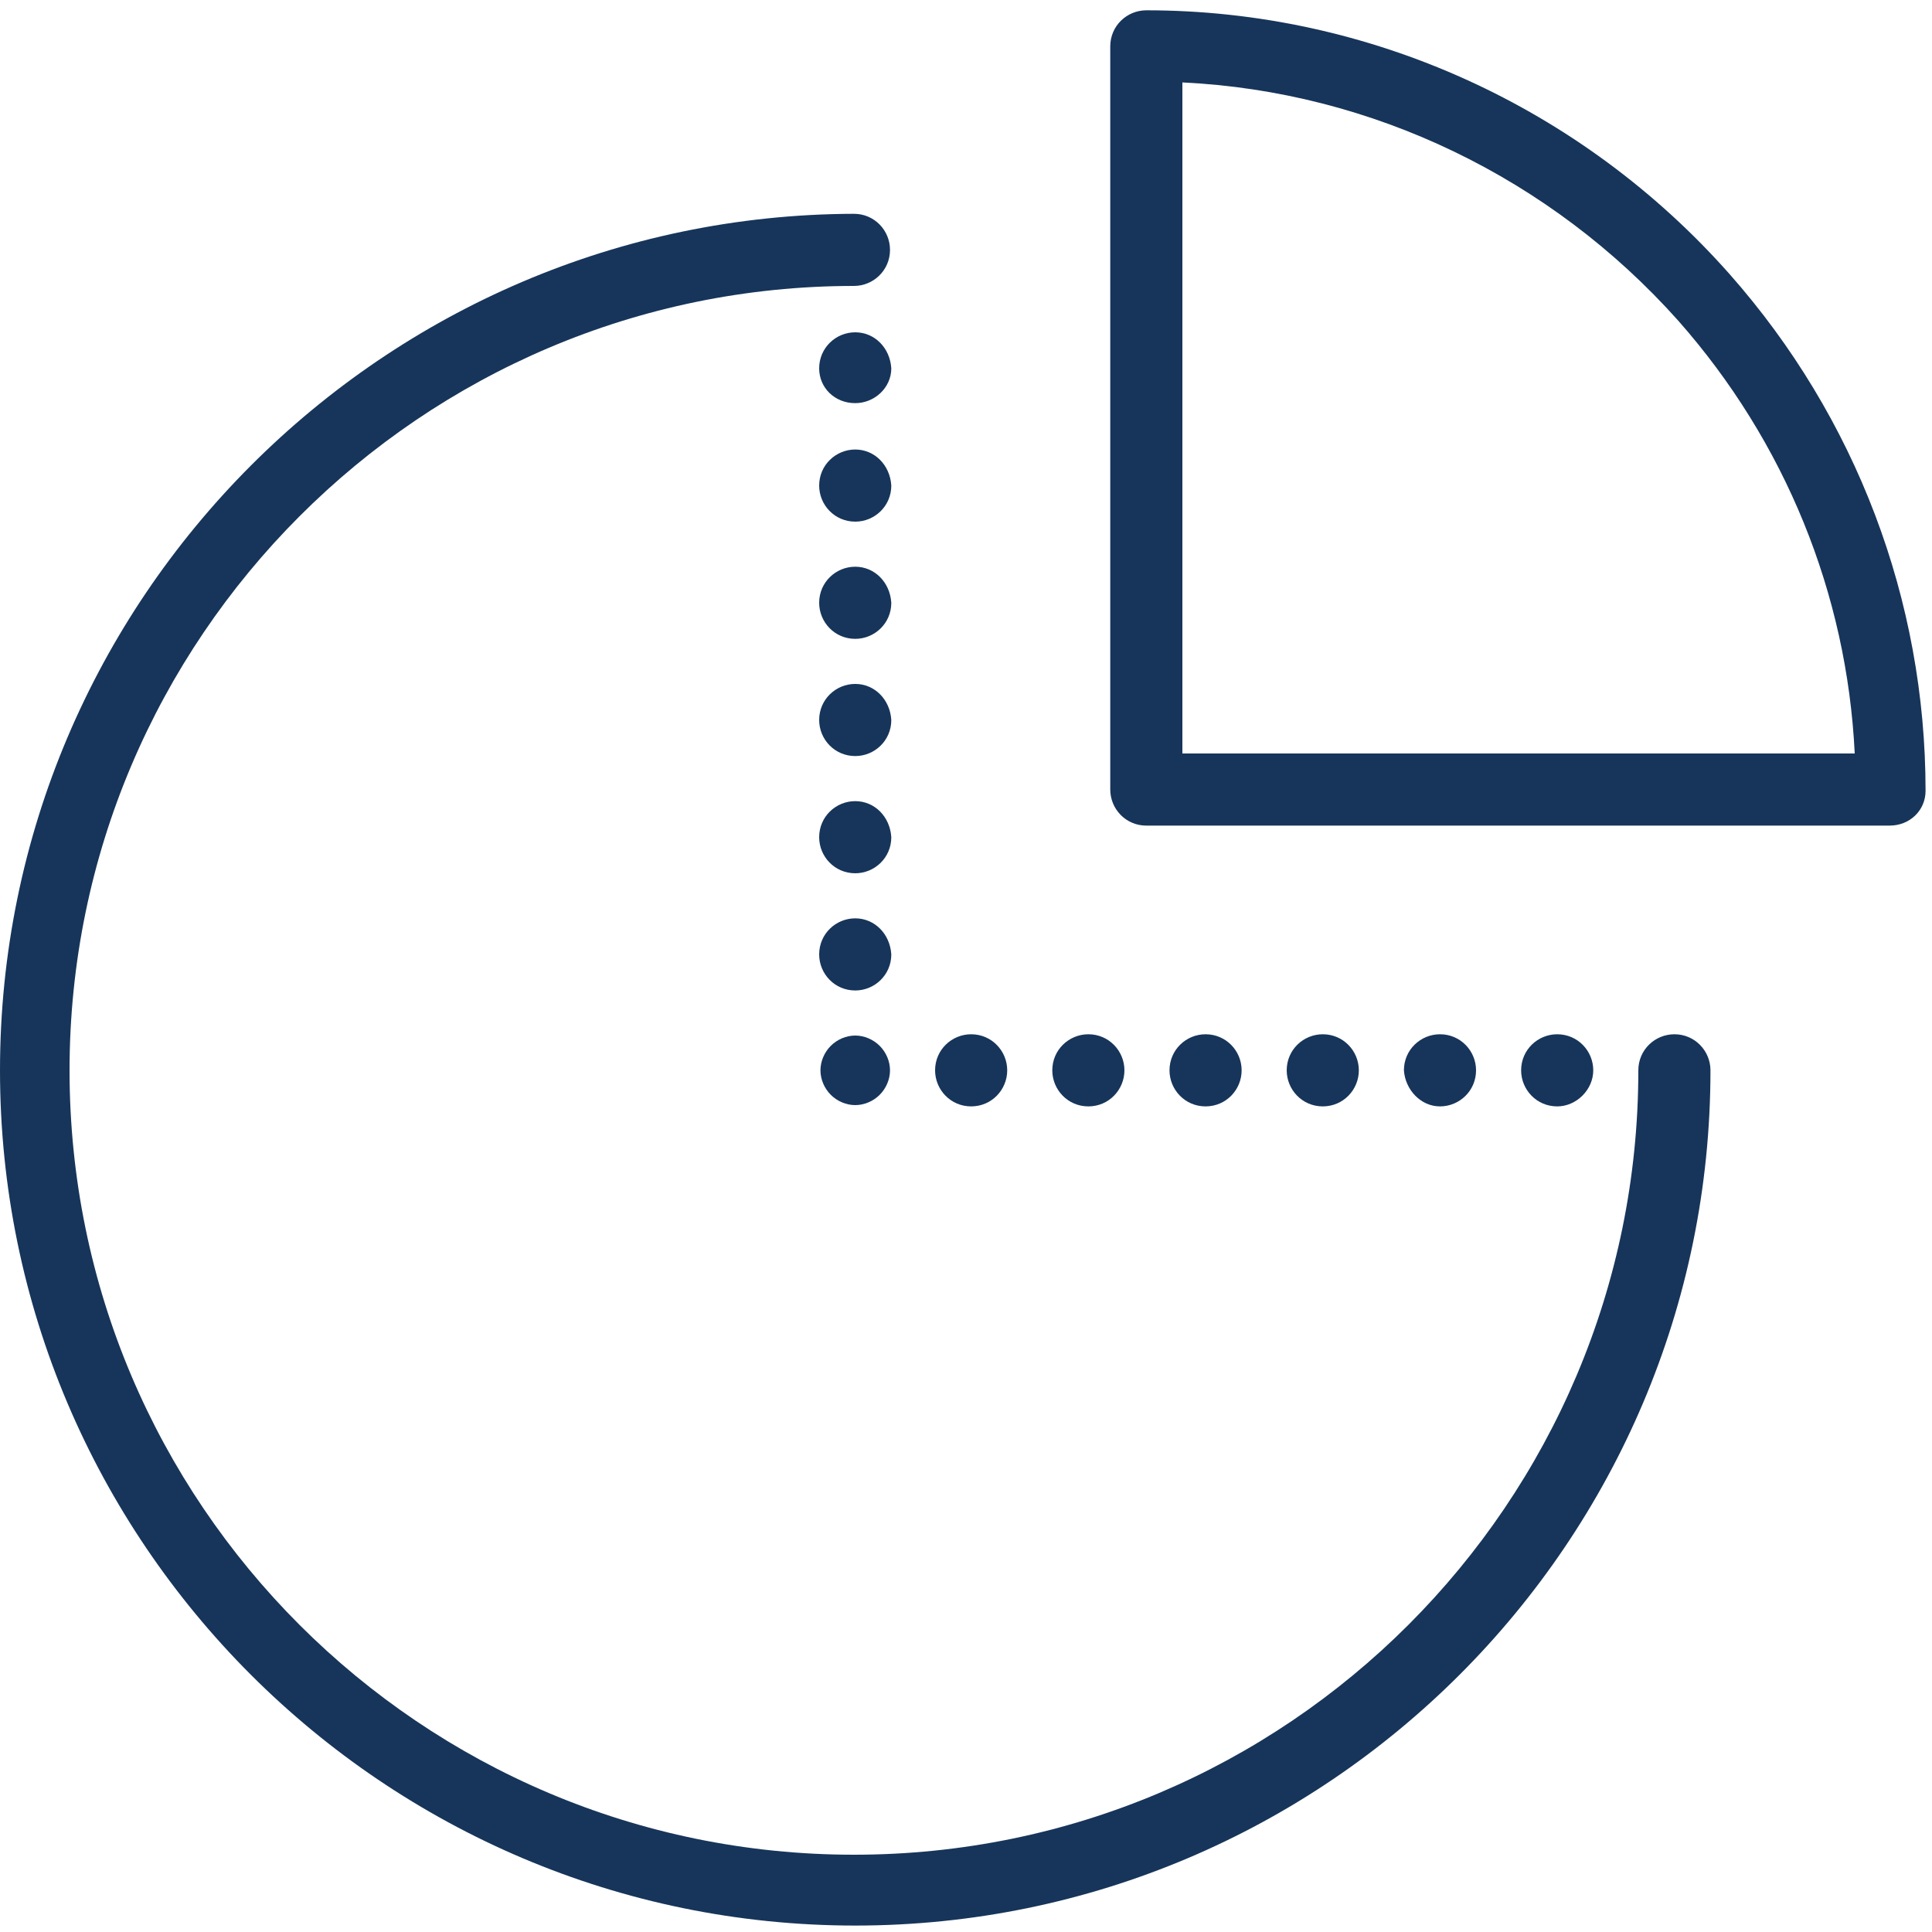
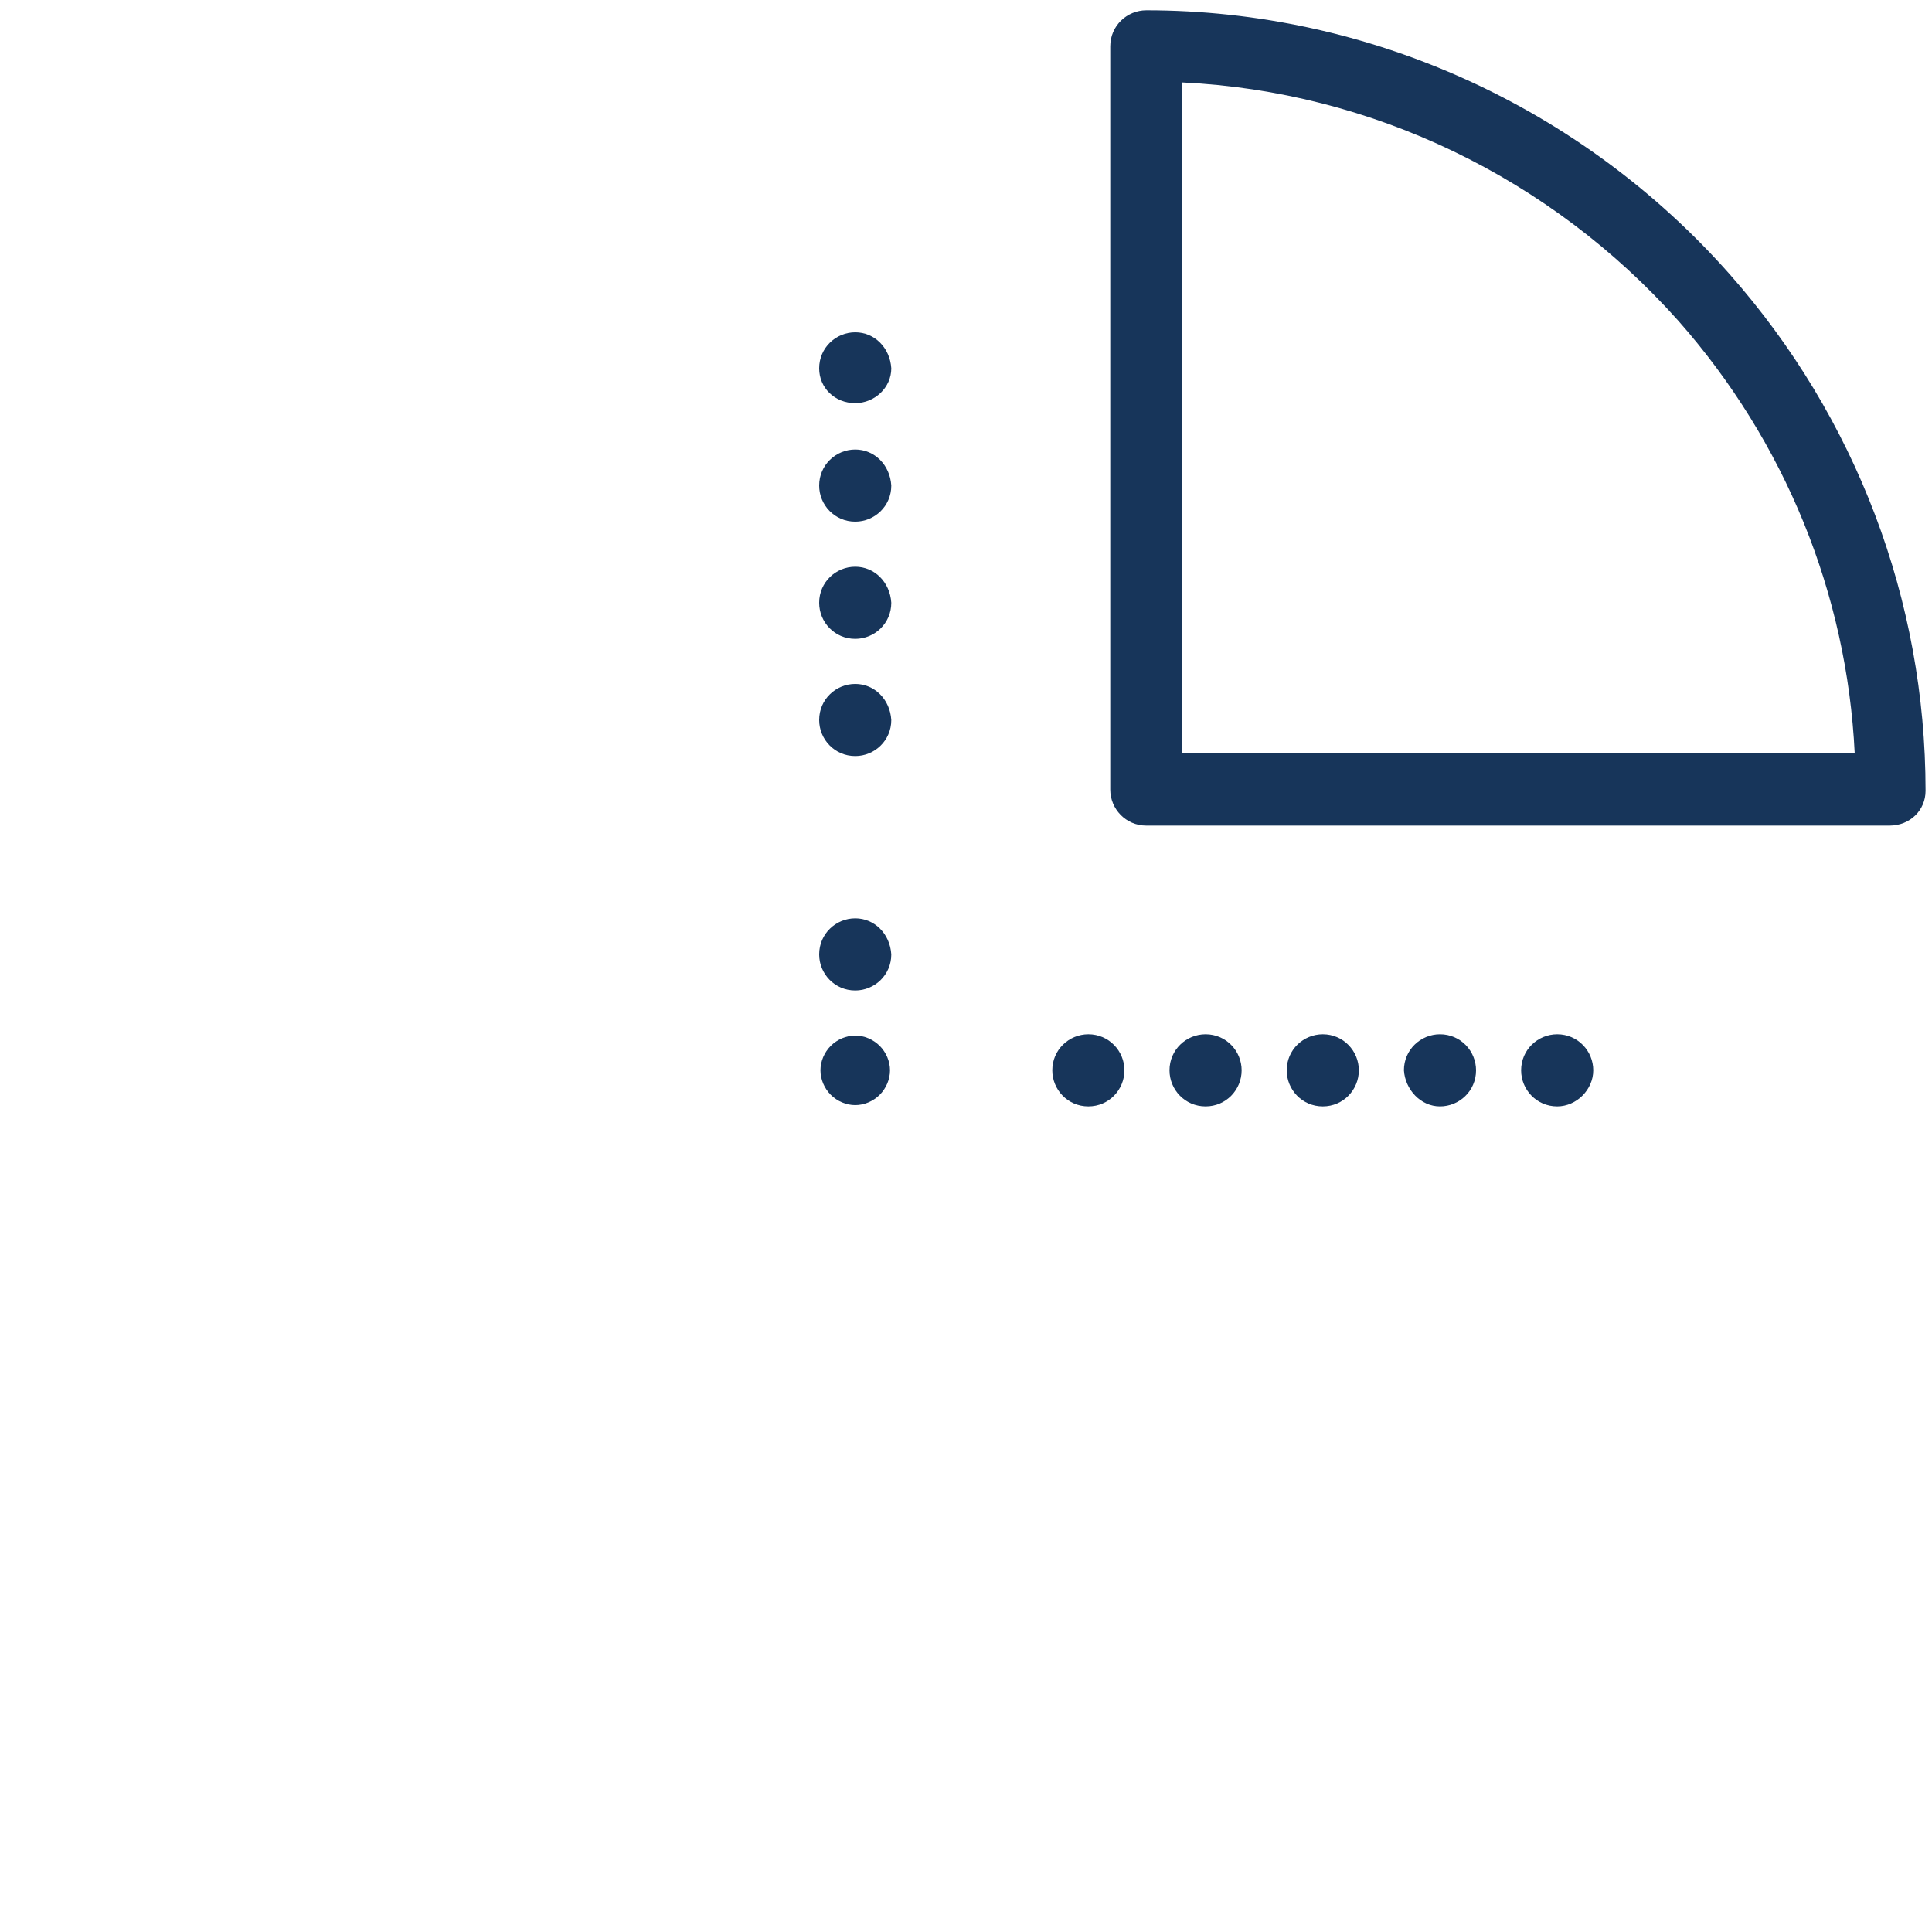
<svg xmlns="http://www.w3.org/2000/svg" version="1.1" id="Laag_1" x="0px" y="0px" viewBox="0 0 150 150" style="enable-background:new 0 0 150 150;" xml:space="preserve">
  <style type="text/css">
	.st0{fill:#17355A;}
</style>
  <g>
    <path class="st0" d="M91.8,58.6V6.4c14.7,0.7,28.6,7.4,38.5,18.5c8.3,9.4,13.1,21.2,13.7,33.6H91.8z M149.5,61.4   c0-14.8-5.4-29-15.2-40.1c-11.5-13-28-20.5-45.3-20.5c-1.5,0-2.8,1.2-2.8,2.8v57.7c0,1.5,1.2,2.8,2.8,2.8h57.7   C148.3,64.1,149.5,62.9,149.5,61.4" />
-     <path class="st0" d="M132.8,83.1c0-1.5-1.2-2.8-2.8-2.8c-1.5,0-2.8,1.2-2.8,2.8c0,33.6-27.3,60.9-60.9,60.9   c-33.6,0-60.9-27.3-60.9-60.9c0-33.5,27.3-60.9,60.9-60.9c1.5,0,2.8-1.2,2.8-2.8c0-1.5-1.2-2.8-2.8-2.8C29.8,16.7,0,46.5,0,83.1   s29.8,66.4,66.4,66.4C103,149.5,132.8,119.7,132.8,83.1" />
    <path class="st0" d="M66.4,44c-1.5,0-2.8,1.2-2.8,2.8c0,1.5,1.2,2.8,2.8,2.8c1.5,0,2.8-1.2,2.8-2.8C69.1,45.2,67.9,44,66.4,44" />
    <path class="st0" d="M66.4,25.8c-1.5,0-2.8,1.2-2.8,2.8c0,1.5,1.2,2.7,2.8,2.7c1.5,0,2.8-1.2,2.8-2.7C69.1,27,67.9,25.8,66.4,25.8" />
    <path class="st0" d="M66.4,53.1c-1.5,0-2.8,1.2-2.8,2.8c0,1.5,1.2,2.8,2.8,2.8c1.5,0,2.8-1.2,2.8-2.8   C69.1,54.3,67.9,53.1,66.4,53.1" />
    <path class="st0" d="M66.4,34.9c-1.5,0-2.8,1.2-2.8,2.8c0,1.5,1.2,2.8,2.8,2.8c1.5,0,2.8-1.2,2.8-2.8   C69.1,36.1,67.9,34.9,66.4,34.9" />
    <path class="st0" d="M66.4,71.3c-1.5,0-2.8,1.2-2.8,2.8c0,1.5,1.2,2.8,2.8,2.8c1.5,0,2.8-1.2,2.8-2.8   C69.1,72.5,67.9,71.3,66.4,71.3" />
-     <path class="st0" d="M66.4,62.2c-1.5,0-2.8,1.2-2.8,2.8c0,1.5,1.2,2.8,2.8,2.8c1.5,0,2.8-1.2,2.8-2.8   C69.1,63.4,67.9,62.2,66.4,62.2" />
    <path class="st0" d="M66.4,80.4c-0.7,0-1.4,0.3-1.9,0.8c-0.5,0.5-0.8,1.2-0.8,1.9c0,0.7,0.3,1.4,0.8,1.9c0.5,0.5,1.2,0.8,1.9,0.8   c0.7,0,1.4-0.3,1.9-0.8c0.5-0.5,0.8-1.2,0.8-1.9c0-0.7-0.3-1.4-0.8-1.9C67.8,80.7,67.1,80.4,66.4,80.4" />
    <path class="st0" d="M123.7,83.1c0-1.5-1.2-2.8-2.8-2.8c-1.5,0-2.8,1.2-2.8,2.8c0,1.5,1.2,2.8,2.8,2.8   C122.4,85.9,123.7,84.6,123.7,83.1" />
    <path class="st0" d="M87.3,83.1c0-1.5-1.2-2.8-2.8-2.8c-1.5,0-2.8,1.2-2.8,2.8c0,1.5,1.2,2.8,2.8,2.8   C86.1,85.9,87.3,84.6,87.3,83.1" />
    <path class="st0" d="M96.4,83.1c0-1.5-1.2-2.8-2.8-2.8c-1.5,0-2.8,1.2-2.8,2.8c0,1.5,1.2,2.8,2.8,2.8   C95.2,85.9,96.4,84.6,96.4,83.1" />
    <path class="st0" d="M105.5,83.1c0-1.5-1.2-2.8-2.8-2.8c-1.5,0-2.8,1.2-2.8,2.8c0,1.5,1.2,2.8,2.8,2.8   C104.3,85.9,105.5,84.6,105.5,83.1" />
    <path class="st0" d="M111.8,85.9c1.5,0,2.8-1.2,2.8-2.8c0-1.5-1.2-2.8-2.8-2.8c-1.5,0-2.8,1.2-2.8,2.8   C109.1,84.6,110.3,85.9,111.8,85.9" />
-     <path class="st0" d="M78.2,83.1c0-1.5-1.2-2.8-2.8-2.8c-1.5,0-2.8,1.2-2.8,2.8c0,1.5,1.2,2.8,2.8,2.8C77,85.9,78.2,84.6,78.2,83.1" />
  </g>
</svg>